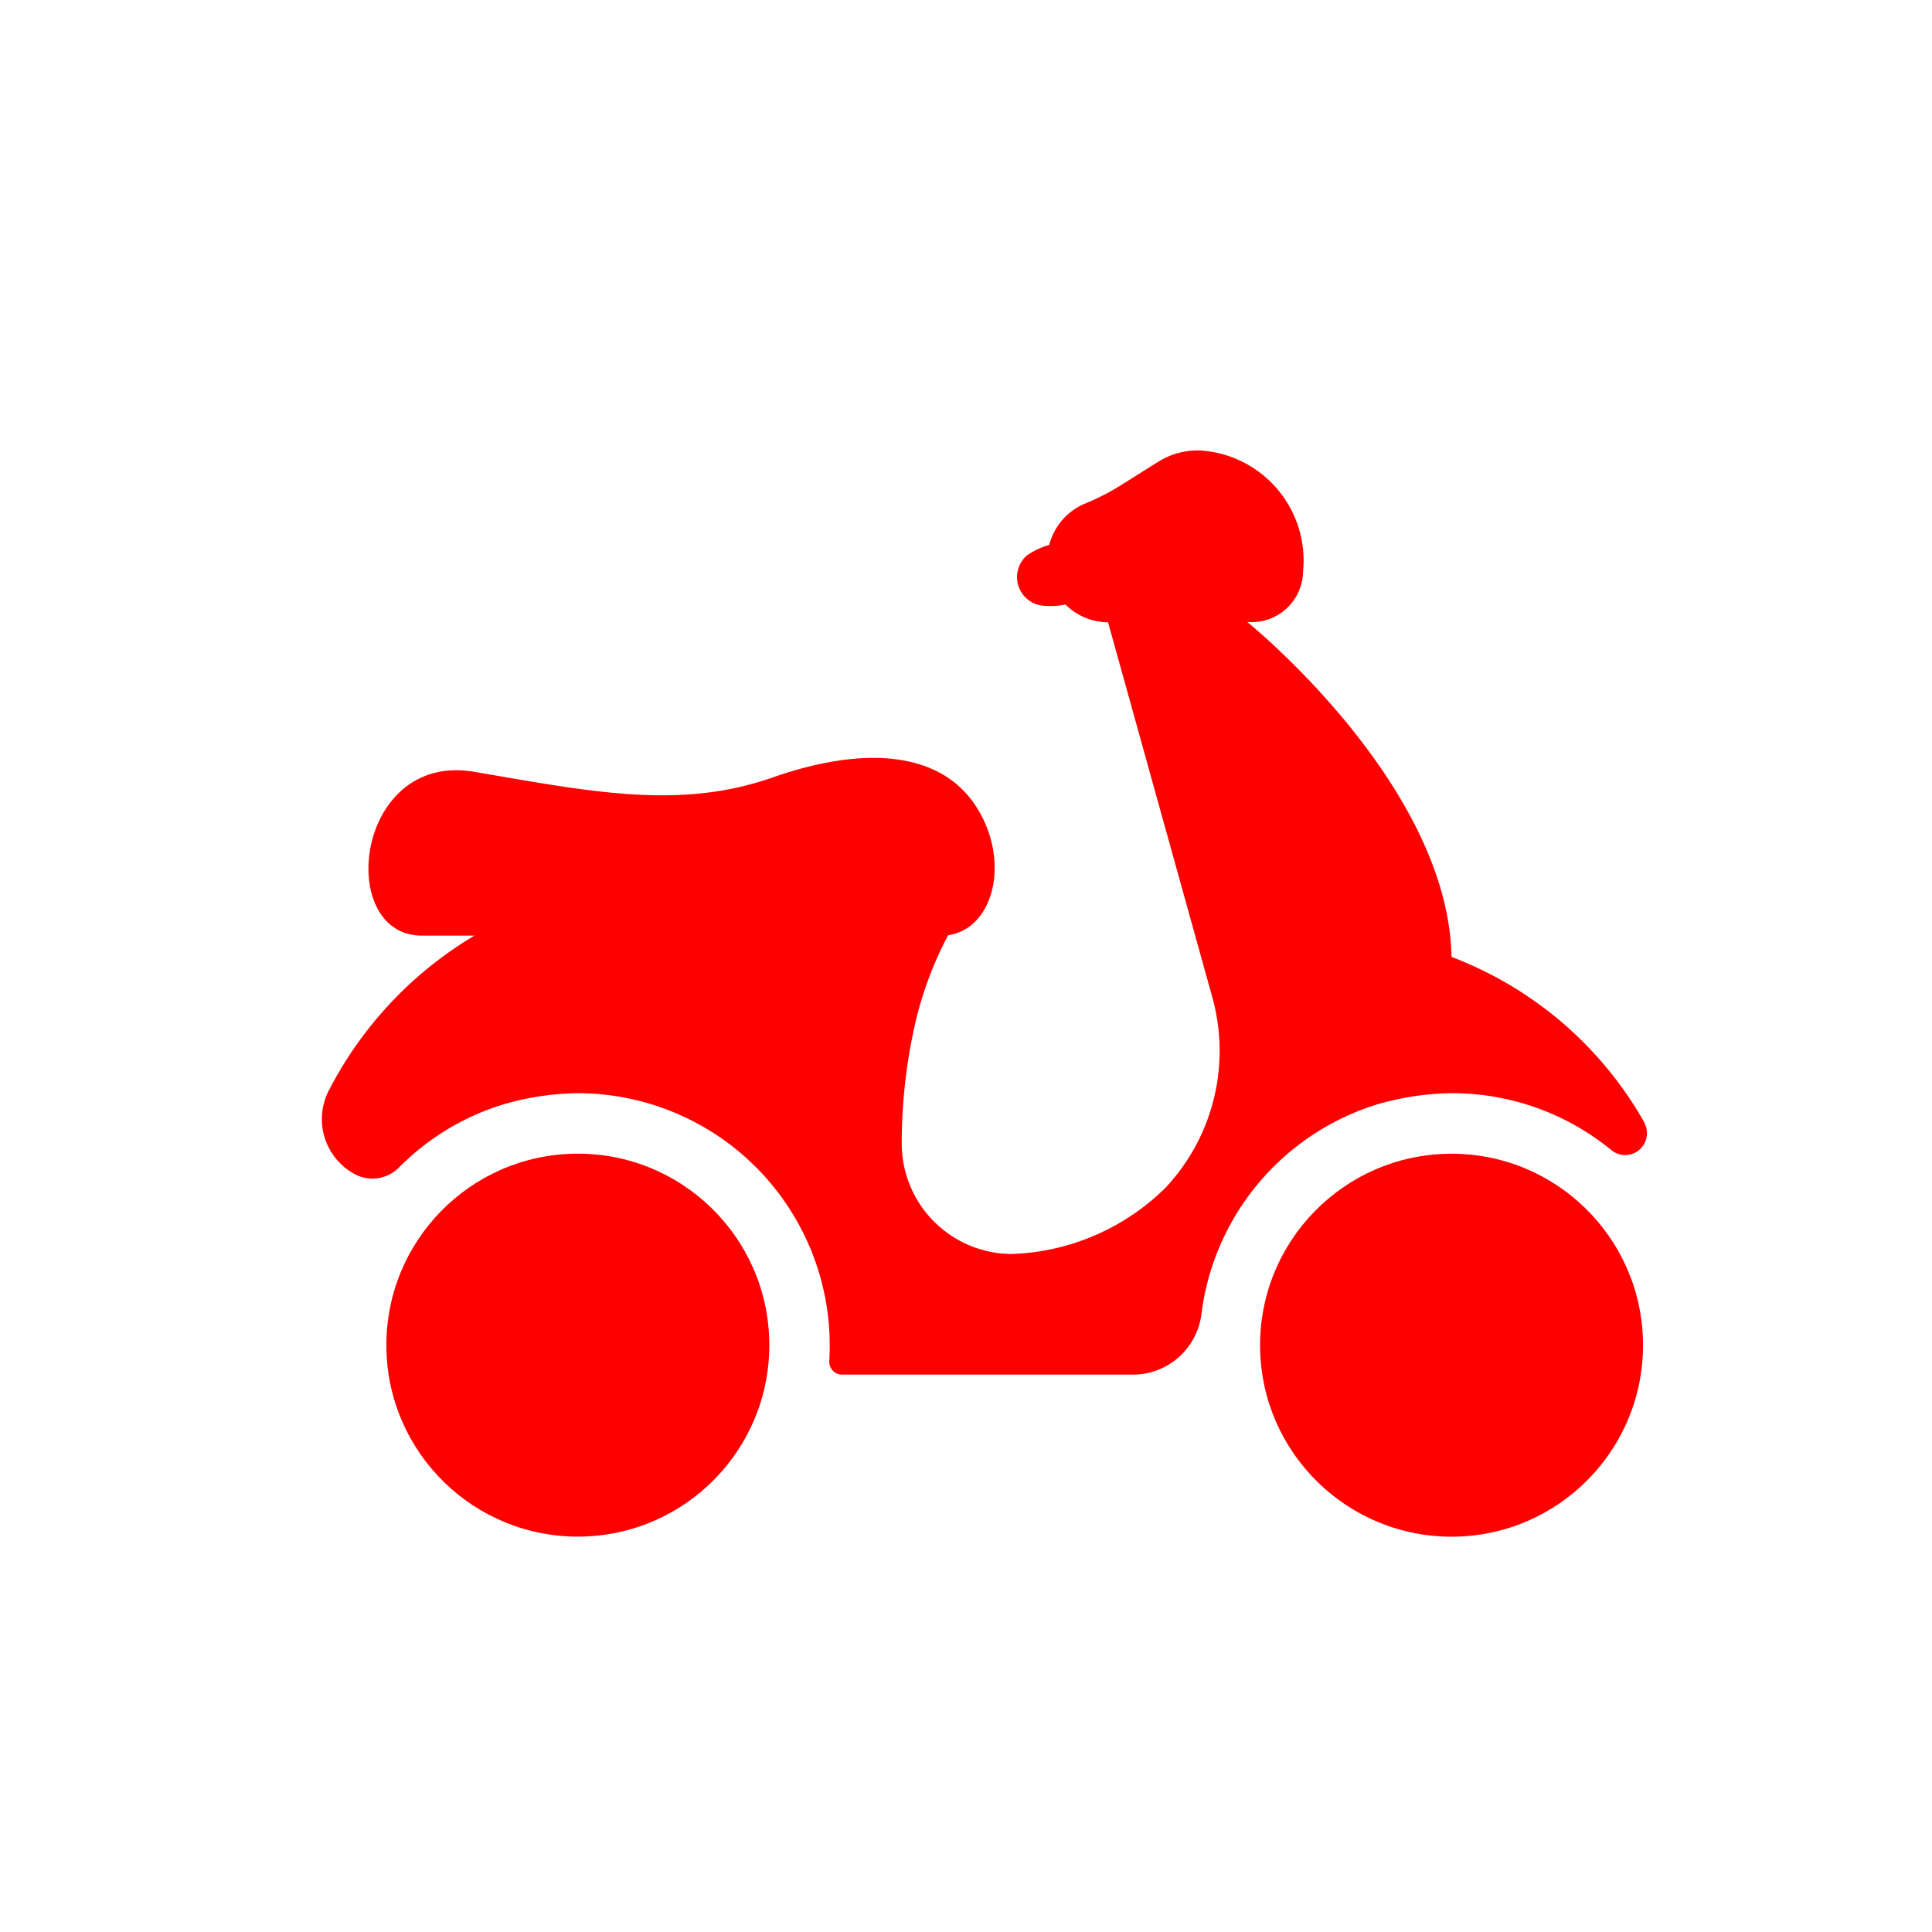
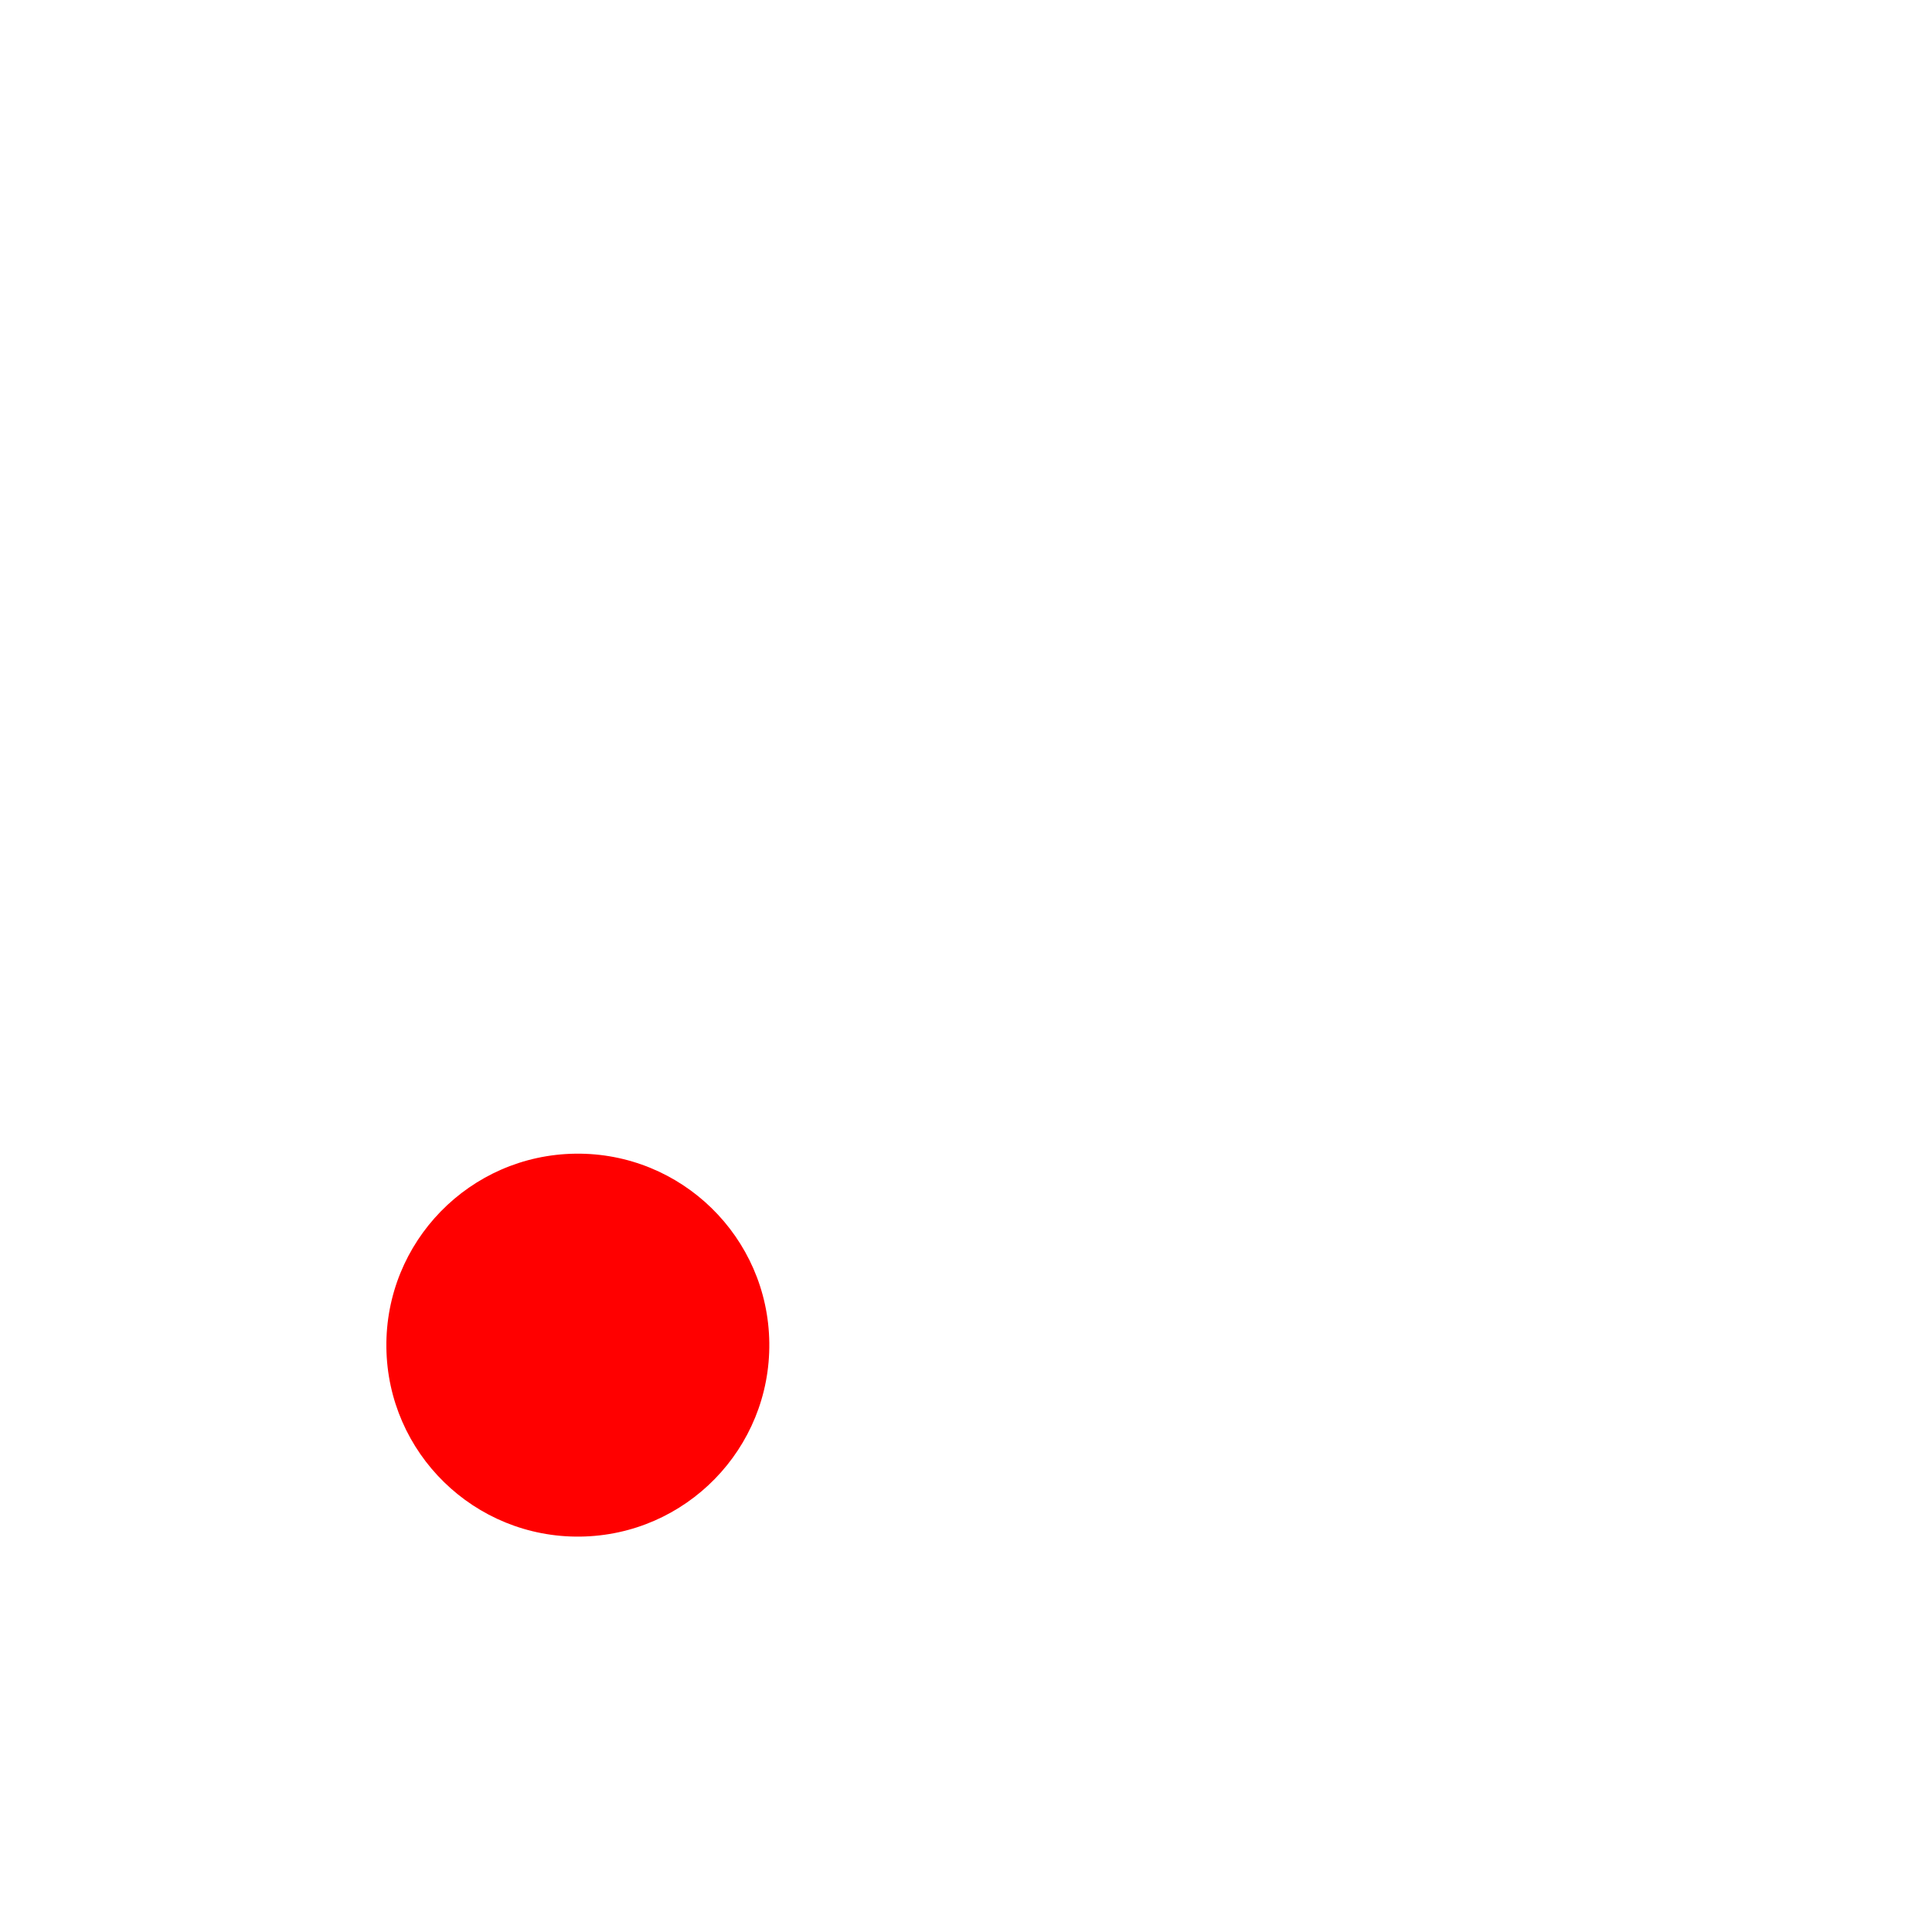
<svg xmlns="http://www.w3.org/2000/svg" width="30" height="30" viewBox="0 0 30 30">
  <g transform="translate(19899 1639)">
-     <rect width="30" height="30" transform="translate(-19899 -1639)" fill="#fff" />
    <g transform="translate(-19893.98 -1678.242)">
      <ellipse cx="2.973" cy="2.973" rx="2.973" ry="2.973" transform="matrix(1, -0.012, 0.012, 1, 0.944, 57.192)" fill="red" />
-       <ellipse cx="2.973" cy="2.973" rx="2.973" ry="2.973" transform="matrix(1, -0.012, 0.012, 1, 14.511, 57.193)" fill="red" />
-       <path d="M11.524,48.629a.95.95,0,0,0,.662.276L13.8,54.71a3.108,3.108,0,0,1-.716,2.969,3.563,3.563,0,0,1-2.4,1.035A1.716,1.716,0,0,1,8.982,57a8.415,8.415,0,0,1,.209-1.866,5.659,5.659,0,0,1,.511-1.37c.7-.1.972-1.128.454-1.969-.544-.884-1.737-.985-3.174-.482s-2.781.232-4.637-.086S.185,53.77,1.533,53.77h.815a5.978,5.978,0,0,0-2.259,2.4A.969.969,0,0,0,.5,57.48a.581.581,0,0,0,.666-.1,3.881,3.881,0,0,1,1.613-.984,4.279,4.279,0,0,1,1.172-.179,3.917,3.917,0,0,1,3.913,3.913q0,.121-.007.243a.2.2,0,0,0,.2.214H12.6a1.075,1.075,0,0,0,1.037-.949,3.914,3.914,0,0,1,2.711-3.242,4.279,4.279,0,0,1,1.172-.179A3.9,3.9,0,0,1,20,57.1a.338.338,0,0,0,.514-.419l0-.008A5.791,5.791,0,0,0,17.981,54.3c-.152-.074-.307-.14-.462-.2-.052-2.687-3.172-5.2-3.172-5.2a.8.8,0,0,0,.867-.785,1.713,1.713,0,0,0-1.578-1.877,1.149,1.149,0,0,0-.675.177l-.546.343a3.652,3.652,0,0,1-.577.3.954.954,0,0,0-.566.646,1.178,1.178,0,0,0-.344.161.446.446,0,0,0,.229.78A1.141,1.141,0,0,0,11.524,48.629Z" transform="translate(0)" fill="red" />
    </g>
  </g>
</svg>